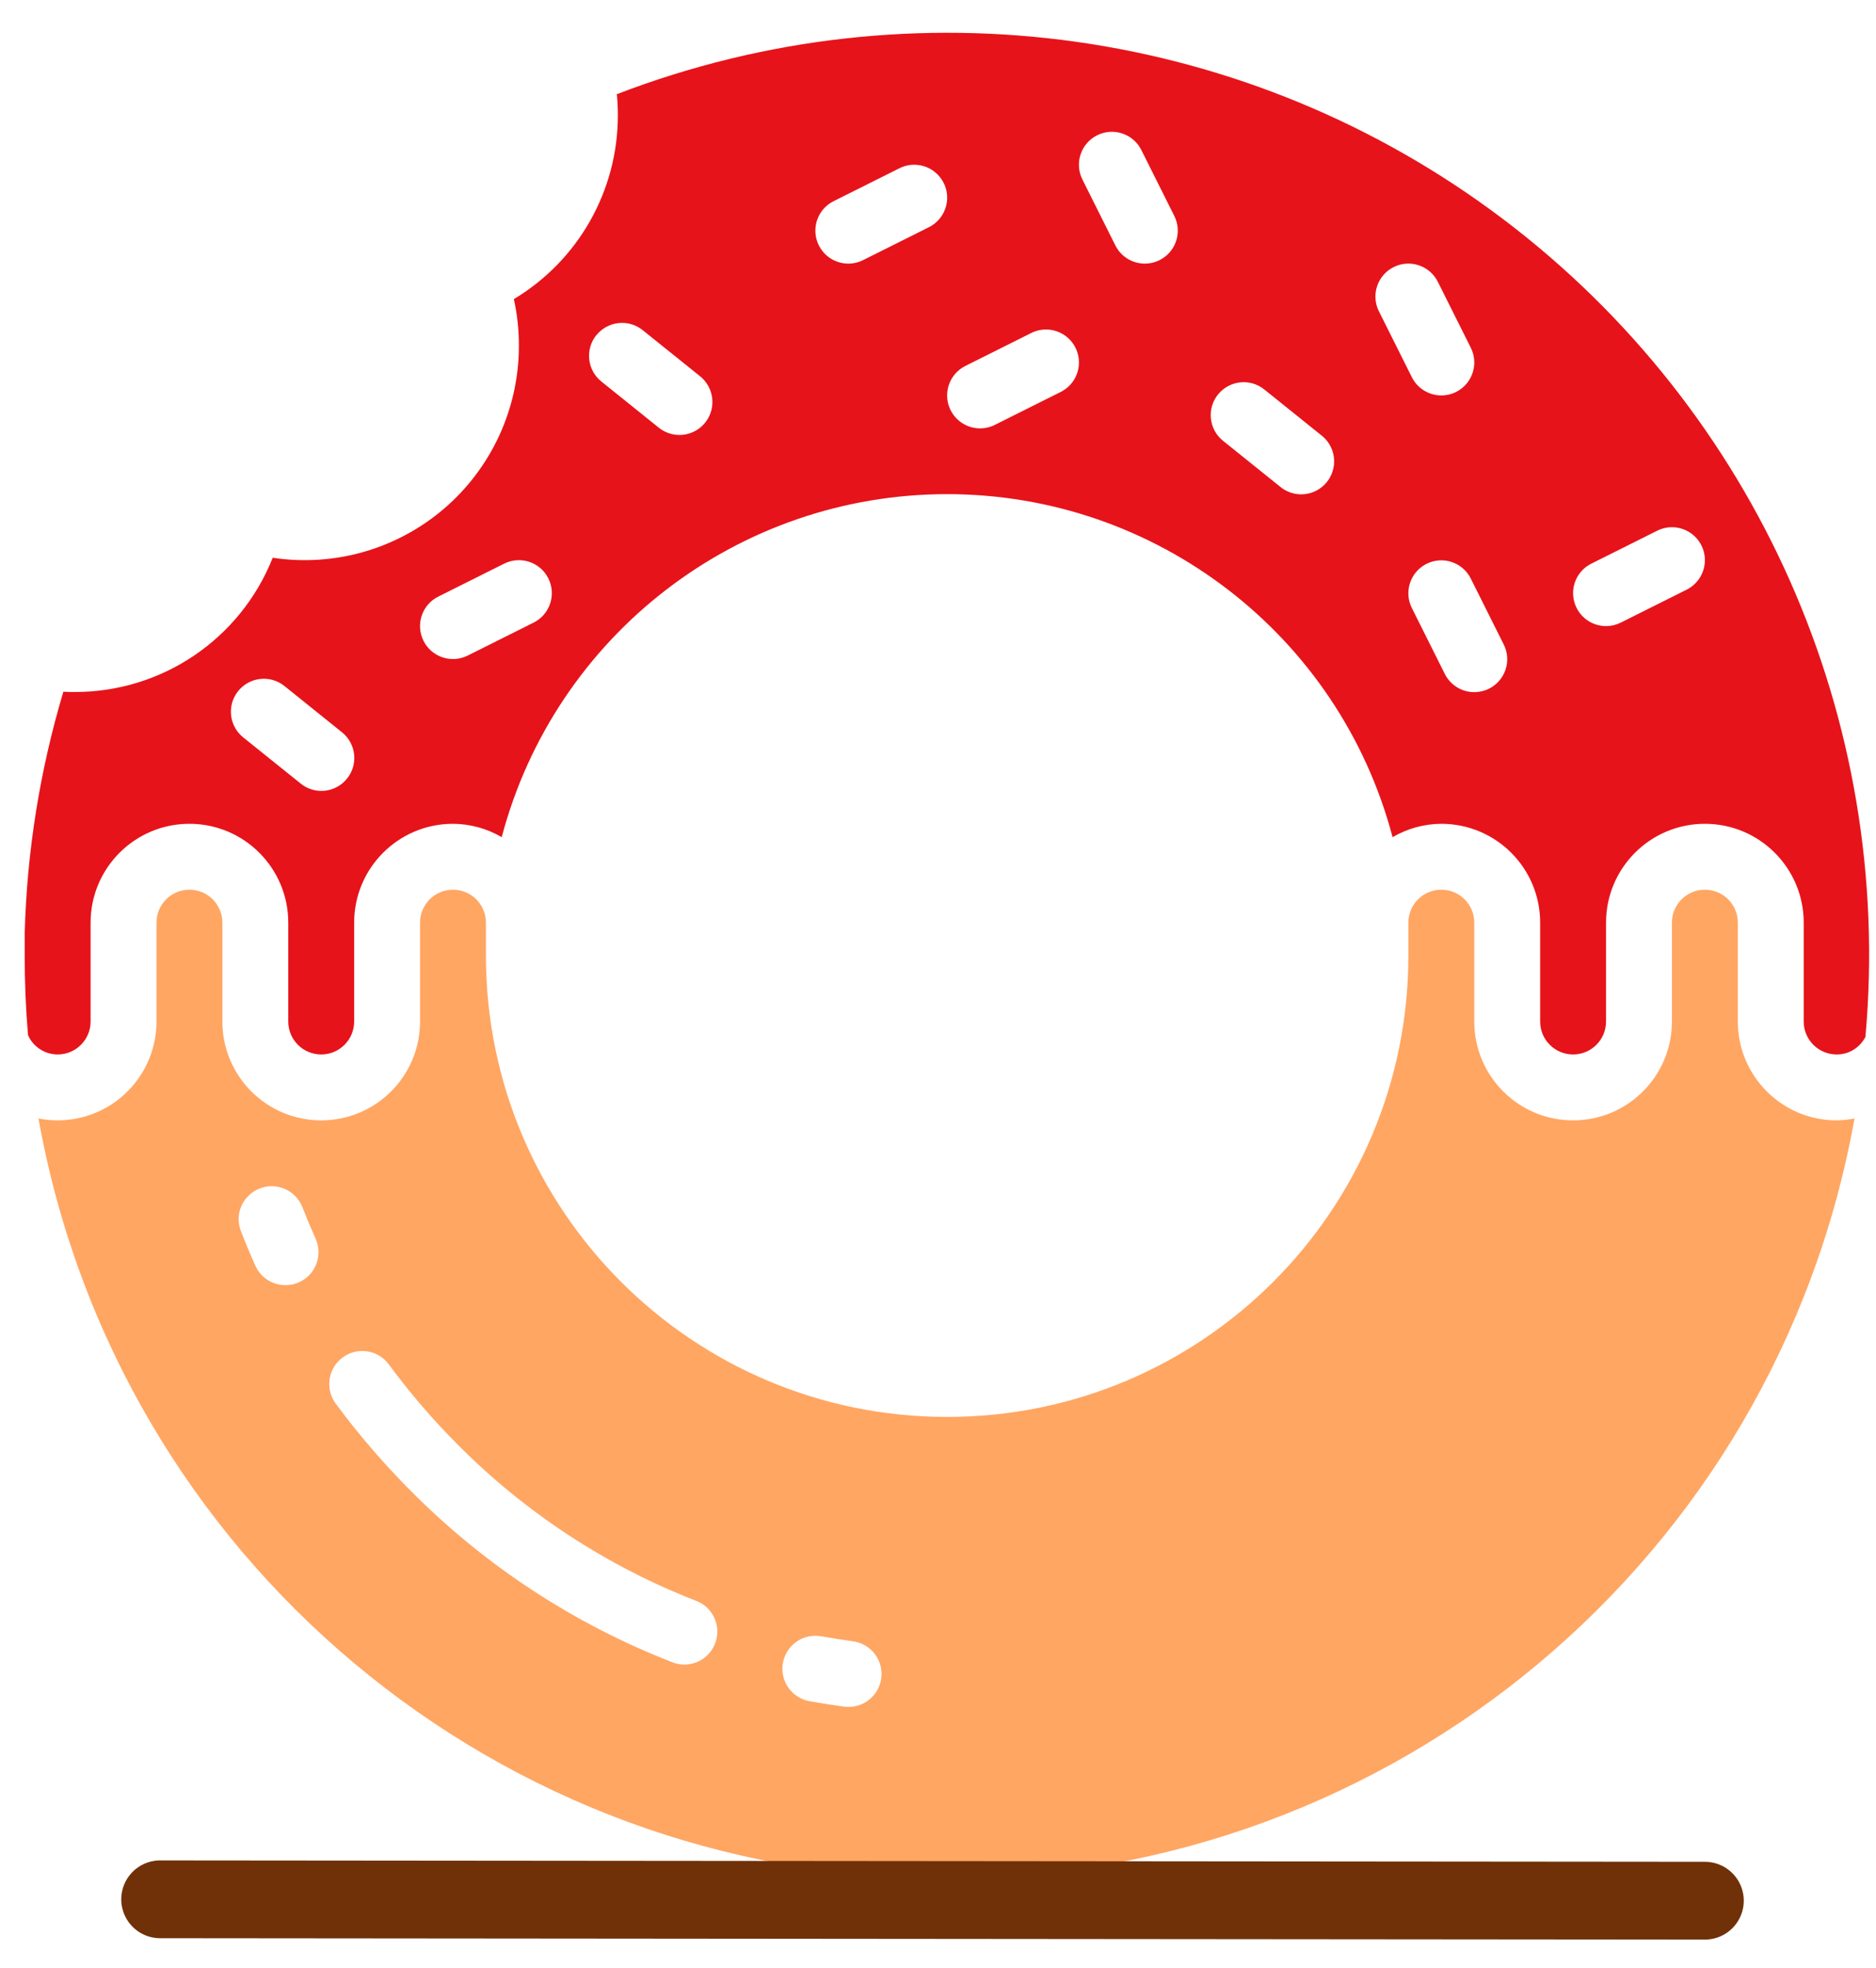
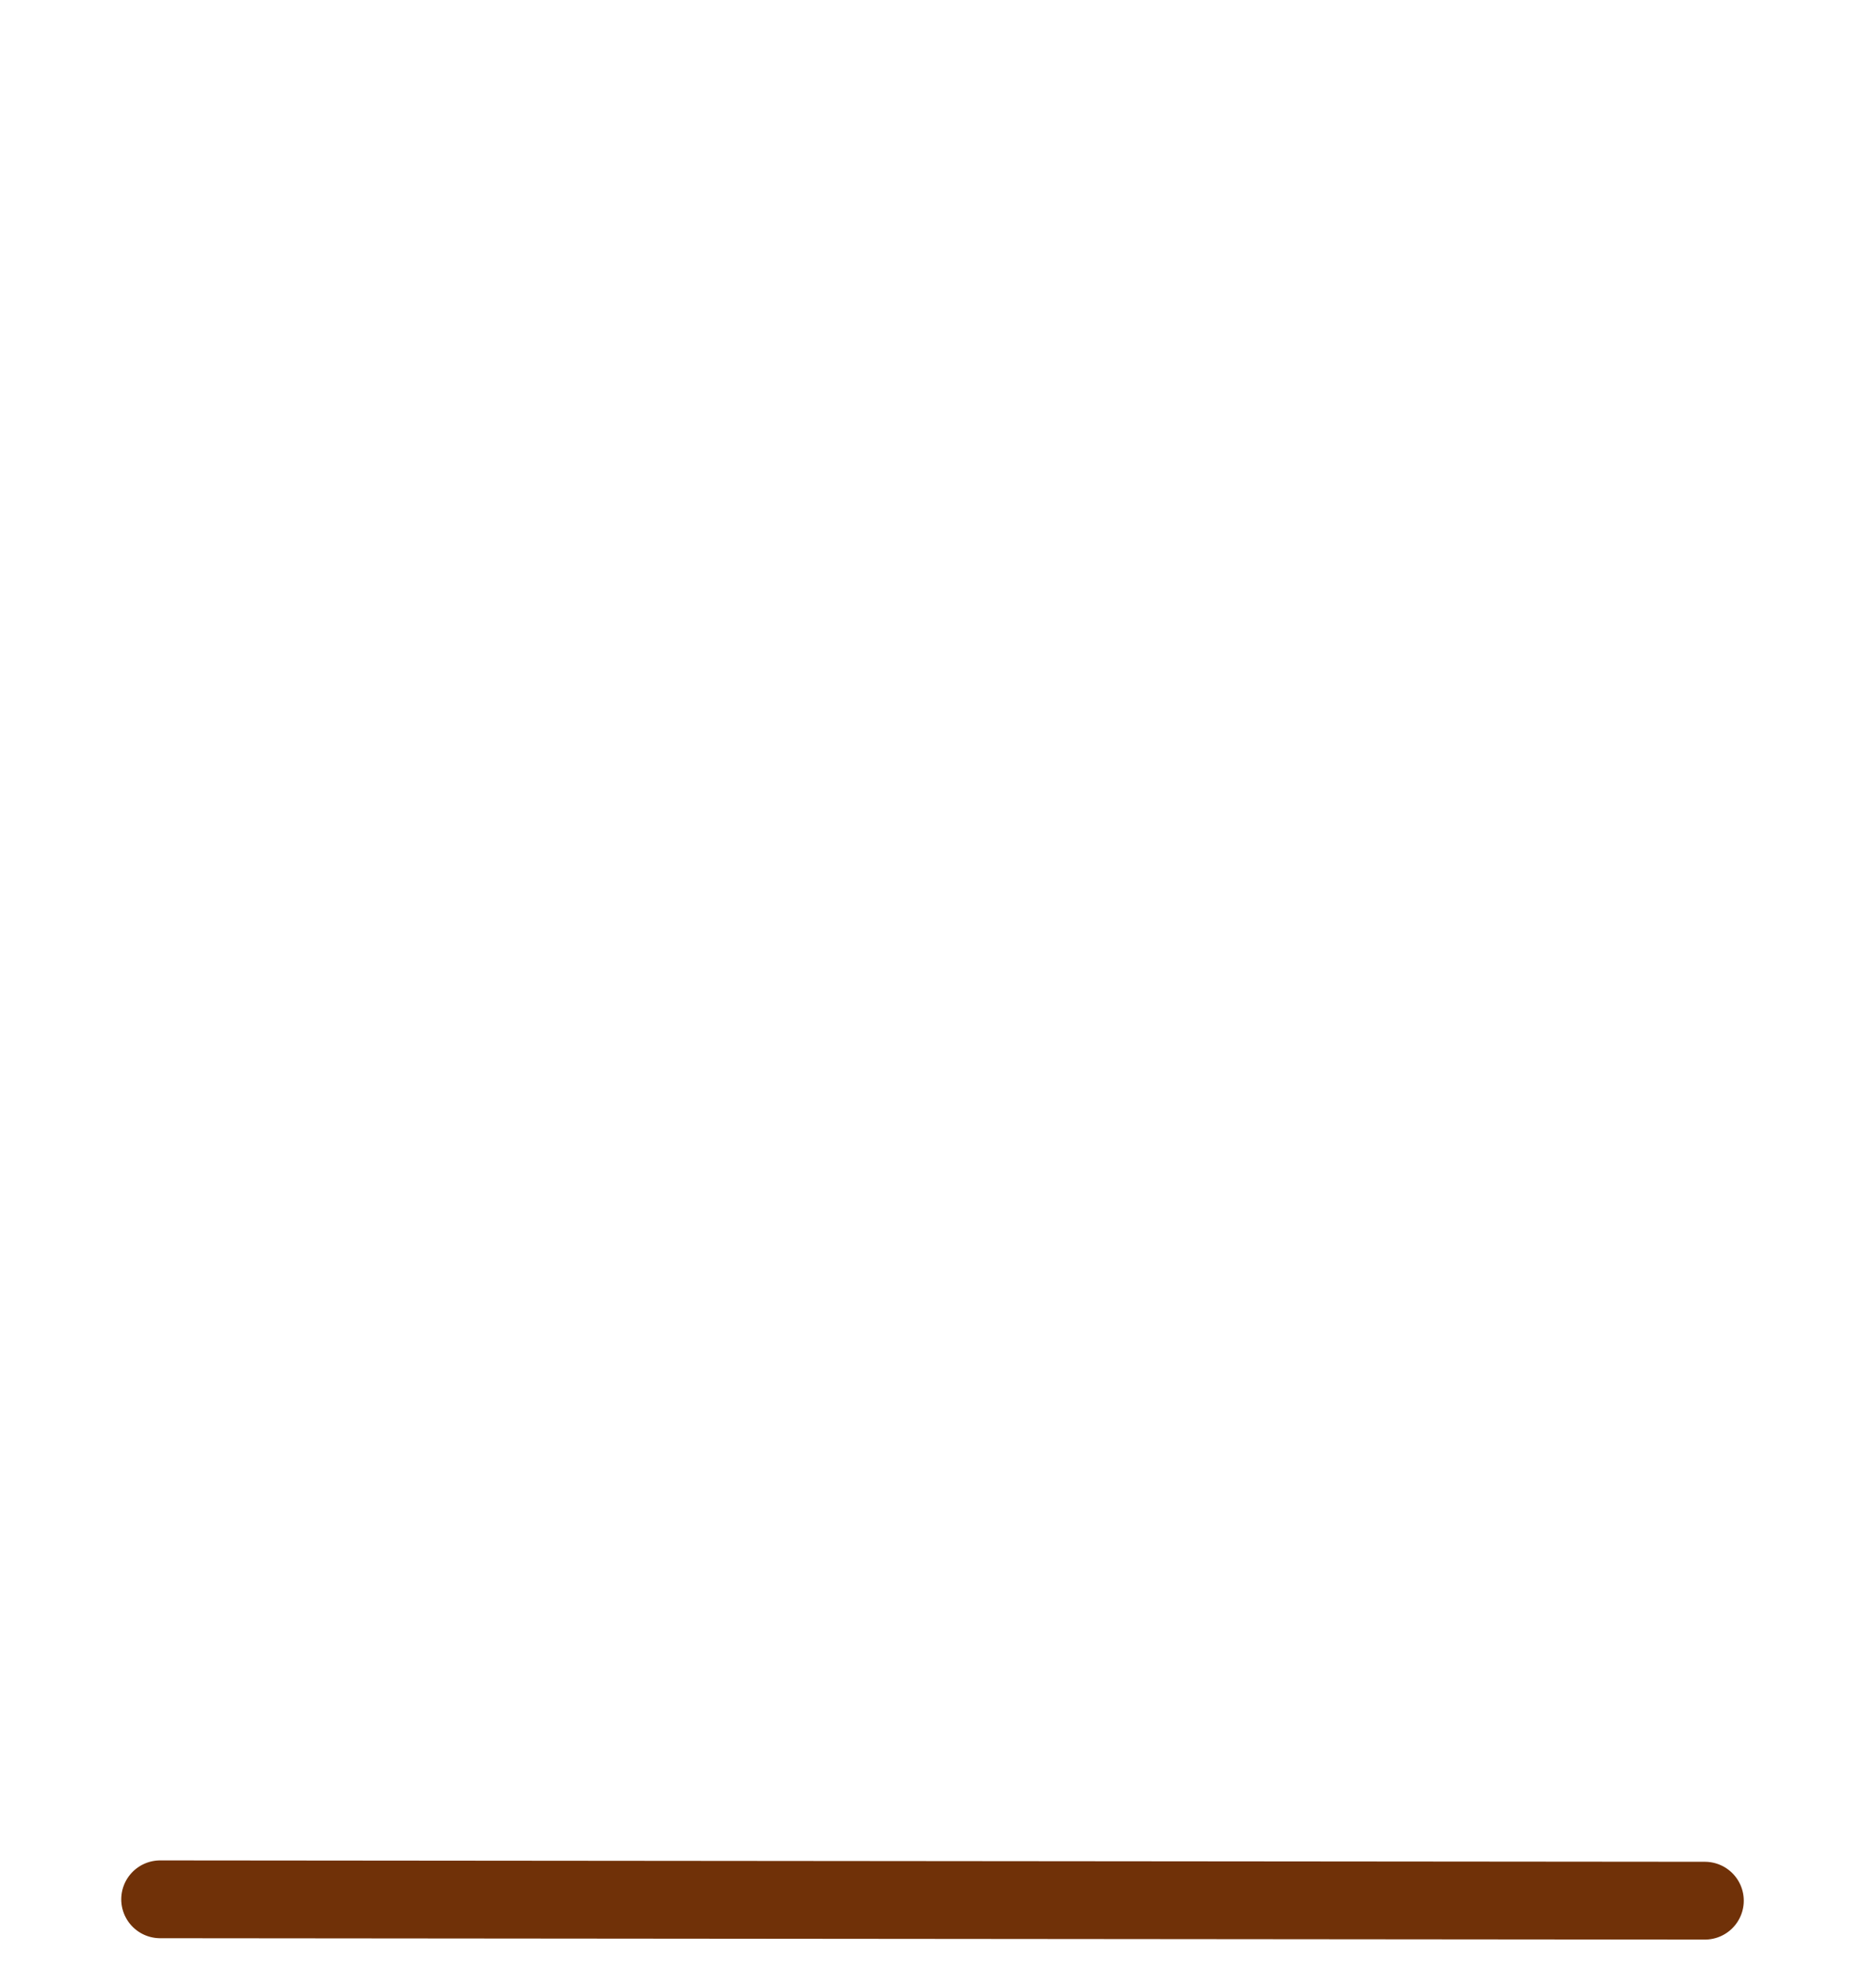
<svg xmlns="http://www.w3.org/2000/svg" width="41px" height="43px" viewBox="0 0 41 43" version="1.1">
  <title>Illustrations / Food / Desserts</title>
  <g id="Illustrations" stroke="none" stroke-width="1" fill="none" fill-rule="evenodd">
    <g id="Group-2" transform="translate(-15, -27)">
-       <rect id="Rectangle" x="0" y="0" width="70" height="70" />
      <g id="noun_Doughnut_1848527" transform="translate(15, 27)" fill-rule="nonzero">
        <g id="Shape">
-           <path d="M4.14,19.44 C3.742,19.44 3.42,19.762 3.42,20.16 L3.42,22.32 C3.42,22.966 3.131,23.579 2.631,23.989 C2.132,24.399 1.475,24.564 0.841,24.439 C2.561,34.05 10.922,41.047 20.686,41.047 C30.45,41.047 38.81,34.05 40.53,24.439 C40.402,24.464 40.271,24.478 40.14,24.48 C38.947,24.48 37.98,23.513 37.98,22.32 L37.98,20.16 C37.98,19.762 37.658,19.44 37.26,19.44 C36.862,19.44 36.54,19.762 36.54,20.16 L36.54,22.32 C36.54,23.513 35.573,24.48 34.38,24.48 C33.187,24.48 32.22,23.513 32.22,22.32 L32.22,20.16 C32.22,19.762 31.898,19.44 31.5,19.44 C31.102,19.44 30.78,19.762 30.78,20.16 L30.78,20.88 C30.78,26.447 26.267,30.96 20.7,30.96 C15.133,30.96 10.62,26.447 10.62,20.88 L10.62,20.16 C10.62,19.762 10.298,19.44 9.9,19.44 C9.502,19.44 9.18,19.762 9.18,20.16 L9.18,22.32 C9.18,23.513 8.213,24.48 7.02,24.48 C5.827,24.48 4.86,23.513 4.86,22.32 L4.86,20.16 C4.86,19.762 4.538,19.44 4.14,19.44 Z M17.95,35.752 C18.177,35.794 18.406,35.83 18.636,35.862 C19.015,35.91 19.29,36.244 19.264,36.624 C19.239,37.005 18.921,37.299 18.54,37.296 C18.507,37.296 18.475,37.294 18.443,37.29 C18.19,37.255 17.939,37.216 17.69,37.171 C17.298,37.099 17.039,36.724 17.111,36.333 C17.182,35.941 17.558,35.682 17.949,35.754 L17.95,35.752 Z M7.49,29.66 C7.644,29.546 7.837,29.498 8.026,29.527 C8.215,29.556 8.385,29.659 8.498,29.813 C8.957,30.436 9.463,31.024 10.01,31.572 C11.485,33.055 13.254,34.214 15.203,34.974 C15.448,35.063 15.626,35.278 15.668,35.536 C15.709,35.794 15.608,36.054 15.403,36.216 C15.198,36.378 14.921,36.416 14.68,36.315 C12.545,35.483 10.608,34.215 8.992,32.59 C8.393,31.991 7.839,31.349 7.336,30.667 C7.223,30.513 7.175,30.32 7.204,30.131 C7.233,29.942 7.336,29.773 7.49,29.66 Z M5.674,25.969 C5.852,25.898 6.051,25.902 6.227,25.979 C6.403,26.056 6.54,26.2 6.61,26.379 C6.7,26.61 6.796,26.839 6.898,27.066 C7.003,27.302 6.974,27.575 6.823,27.784 C6.671,27.992 6.42,28.104 6.164,28.077 C5.907,28.051 5.685,27.889 5.58,27.654 C5.469,27.406 5.364,27.155 5.265,26.901 C5.12,26.531 5.303,26.114 5.674,25.969 Z" fill="#FFA663" />
-           <path d="M0.742,22.815 C0.876,22.958 1.063,23.04 1.26,23.04 C1.658,23.04 1.98,22.718 1.98,22.32 L1.98,20.16 C1.98,18.967 2.947,18 4.14,18 C5.333,18 6.3,18.967 6.3,20.16 L6.3,22.32 C6.3,22.718 6.622,23.04 7.02,23.04 C7.418,23.04 7.74,22.718 7.74,22.32 L7.74,20.16 C7.74,18.967 8.707,18 9.9,18 C10.274,18.002 10.642,18.103 10.965,18.292 C12.133,13.875 16.13,10.797 20.7,10.797 C25.27,10.797 29.267,13.875 30.435,18.292 C30.758,18.103 31.126,18.002 31.5,18 C32.693,18 33.66,18.967 33.66,20.16 L33.66,22.32 C33.66,22.718 33.982,23.04 34.38,23.04 C34.778,23.04 35.1,22.718 35.1,22.32 L35.1,20.16 C35.1,18.967 36.067,18 37.26,18 C38.453,18 39.42,18.967 39.42,20.16 L39.42,22.32 C39.42,22.718 39.742,23.04 40.14,23.04 C40.328,23.042 40.508,22.967 40.64,22.833 C40.692,22.781 40.735,22.722 40.769,22.657 C41.39,15.73 38.394,8.972 32.843,4.782 C27.292,0.592 19.972,-0.438 13.481,2.058 C13.496,2.21 13.503,2.363 13.503,2.52 C13.504,4.165 12.641,5.69 11.23,6.536 C11.305,6.872 11.342,7.216 11.34,7.56 C11.34,8.923 10.745,10.219 9.712,11.108 C8.678,11.997 7.308,12.391 5.96,12.187 C5.255,13.965 3.533,15.129 1.62,15.12 C1.541,15.12 1.462,15.12 1.385,15.114 C0.872,16.827 0.588,18.601 0.54,20.389 L0.54,20.893 L0.54,20.9 C0.54,21.476 0.564,22.047 0.612,22.614 C0.642,22.688 0.686,22.757 0.742,22.815 Z M34.778,12.316 L36.218,11.596 C36.448,11.481 36.722,11.497 36.937,11.639 C37.152,11.781 37.275,12.027 37.259,12.283 C37.243,12.54 37.092,12.769 36.862,12.884 L35.422,13.604 C35.066,13.782 34.633,13.638 34.456,13.282 C34.278,12.926 34.422,12.493 34.778,12.316 Z M32.542,15.048 C32.371,15.133 32.173,15.147 31.992,15.087 C31.811,15.026 31.661,14.896 31.576,14.725 L30.856,13.285 C30.678,12.93 30.822,12.497 31.178,12.319 C31.534,12.141 31.967,12.286 32.144,12.642 L32.864,14.082 C32.95,14.253 32.964,14.45 32.903,14.632 C32.843,14.813 32.713,14.963 32.542,15.048 Z M30.458,5.836 C30.629,5.75 30.827,5.736 31.008,5.797 C31.189,5.857 31.339,5.987 31.424,6.158 L32.144,7.598 C32.259,7.828 32.243,8.102 32.101,8.317 C31.959,8.532 31.713,8.655 31.457,8.639 C31.2,8.623 30.971,8.472 30.856,8.242 L30.136,6.802 C30.05,6.631 30.036,6.433 30.097,6.252 C30.157,6.071 30.287,5.921 30.458,5.836 Z M26.619,8.62 C26.739,8.471 26.913,8.376 27.102,8.355 C27.292,8.334 27.483,8.39 27.631,8.51 L28.886,9.518 C29.088,9.678 29.188,9.935 29.149,10.19 C29.11,10.445 28.937,10.66 28.696,10.753 C28.455,10.846 28.183,10.802 27.983,10.639 L26.729,9.631 C26.419,9.382 26.37,8.929 26.619,8.62 Z M23.978,2.956 C24.149,2.87 24.347,2.856 24.528,2.917 C24.709,2.977 24.859,3.107 24.944,3.278 L25.664,4.718 C25.842,5.074 25.698,5.507 25.342,5.684 C24.986,5.862 24.553,5.718 24.376,5.362 L23.656,3.922 C23.57,3.751 23.556,3.553 23.617,3.372 C23.677,3.191 23.807,3.041 23.978,2.956 Z M21.098,7.996 L22.538,7.276 C22.768,7.161 23.042,7.177 23.257,7.319 C23.472,7.461 23.595,7.707 23.579,7.963 C23.563,8.22 23.412,8.449 23.182,8.564 L21.742,9.284 C21.512,9.399 21.238,9.383 21.023,9.241 C20.808,9.099 20.685,8.853 20.701,8.597 C20.717,8.34 20.868,8.111 21.098,7.996 Z M18.218,4.396 L19.658,3.676 C19.888,3.561 20.162,3.577 20.377,3.719 C20.592,3.861 20.715,4.107 20.699,4.363 C20.683,4.62 20.532,4.849 20.302,4.964 L18.862,5.684 C18.506,5.862 18.073,5.718 17.896,5.362 C17.718,5.006 17.862,4.573 18.218,4.396 Z M13.034,7.324 C13.283,7.014 13.737,6.965 14.046,7.214 L15.301,8.222 C15.501,8.384 15.6,8.64 15.561,8.894 C15.522,9.148 15.35,9.362 15.11,9.455 C14.87,9.548 14.598,9.506 14.398,9.345 L13.144,8.337 C12.994,8.217 12.899,8.044 12.878,7.854 C12.857,7.663 12.912,7.473 13.032,7.324 L13.034,7.324 Z M9.578,13.036 L11.018,12.316 C11.374,12.138 11.807,12.282 11.984,12.638 C12.162,12.994 12.018,13.427 11.662,13.604 L10.222,14.324 C9.866,14.502 9.433,14.358 9.256,14.002 C9.078,13.646 9.222,13.213 9.578,13.036 Z M5.205,15.1 C5.325,14.951 5.498,14.856 5.688,14.835 C5.878,14.814 6.068,14.87 6.217,14.99 L7.471,15.998 C7.673,16.158 7.774,16.415 7.735,16.67 C7.696,16.925 7.523,17.14 7.282,17.233 C7.041,17.326 6.769,17.282 6.569,17.119 L5.314,16.111 C5.005,15.862 4.956,15.409 5.205,15.1 Z" fill="#E7131A" />
-         </g>
+           </g>
      </g>
      <line x1="18.5" y1="68.5" x2="52.26" y2="68.53" id="Path-10" stroke="#703108" stroke-width="1.7" stroke-linecap="round" />
    </g>
  </g>
</svg>